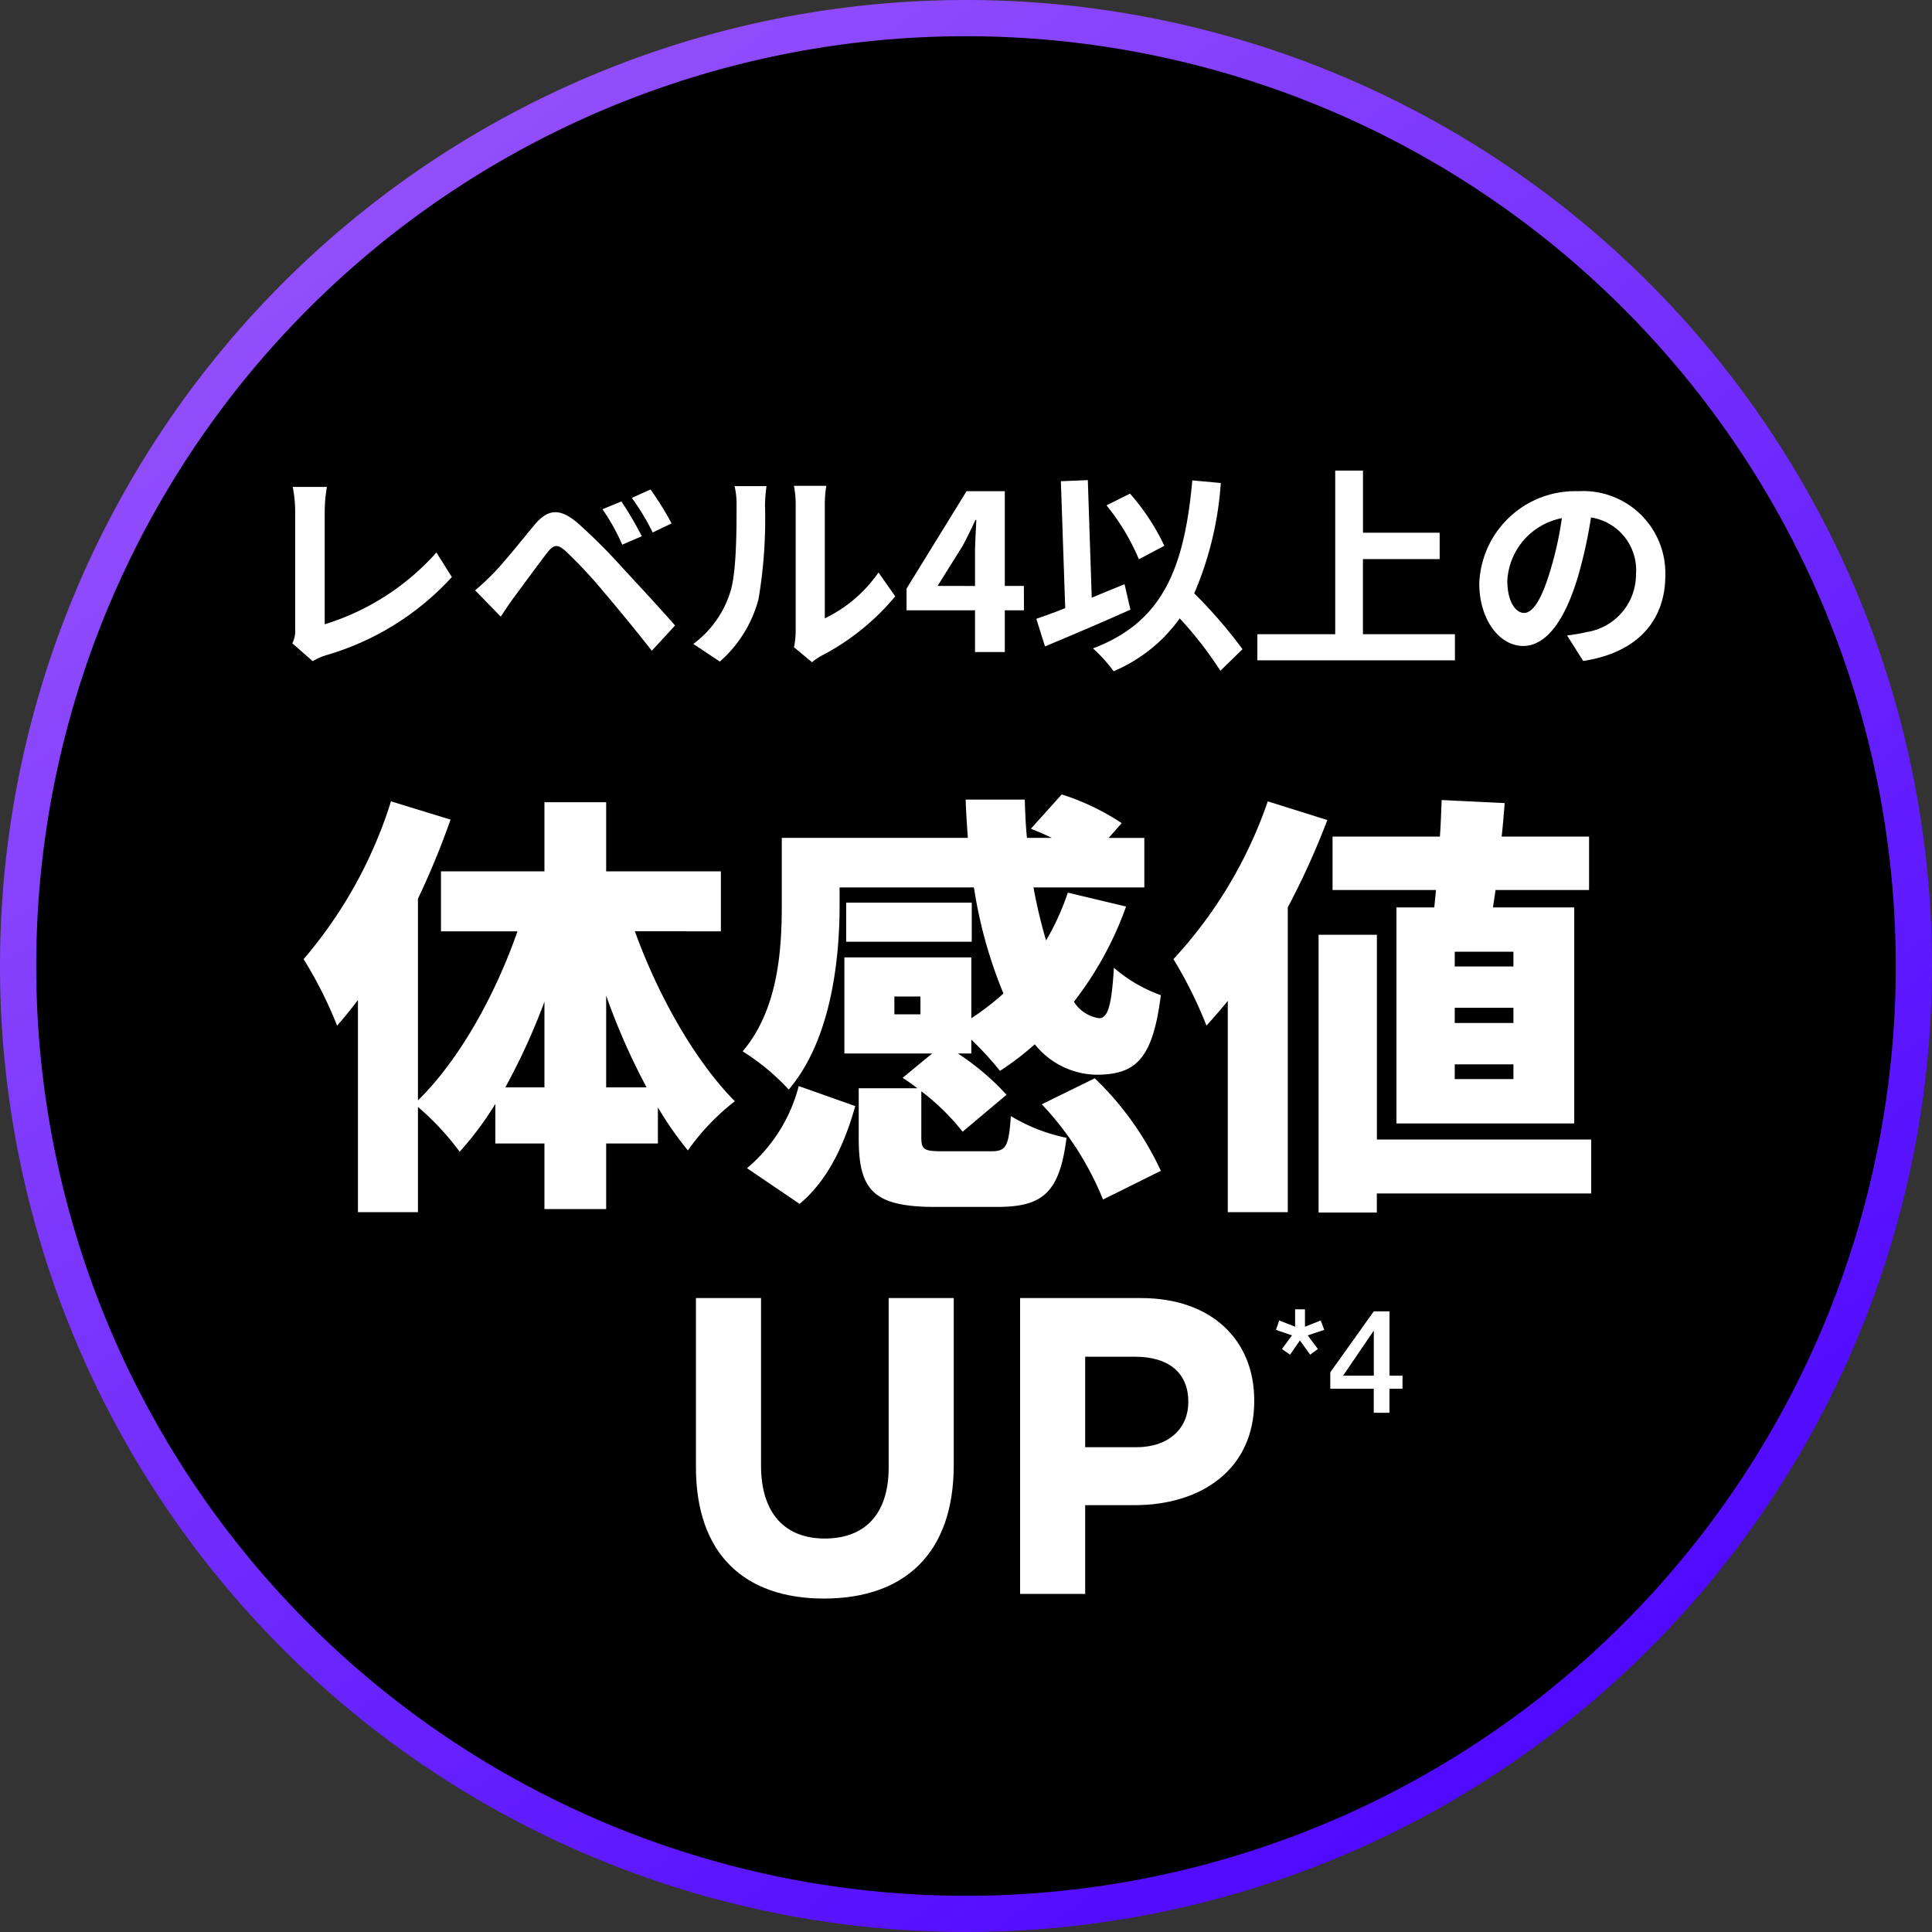
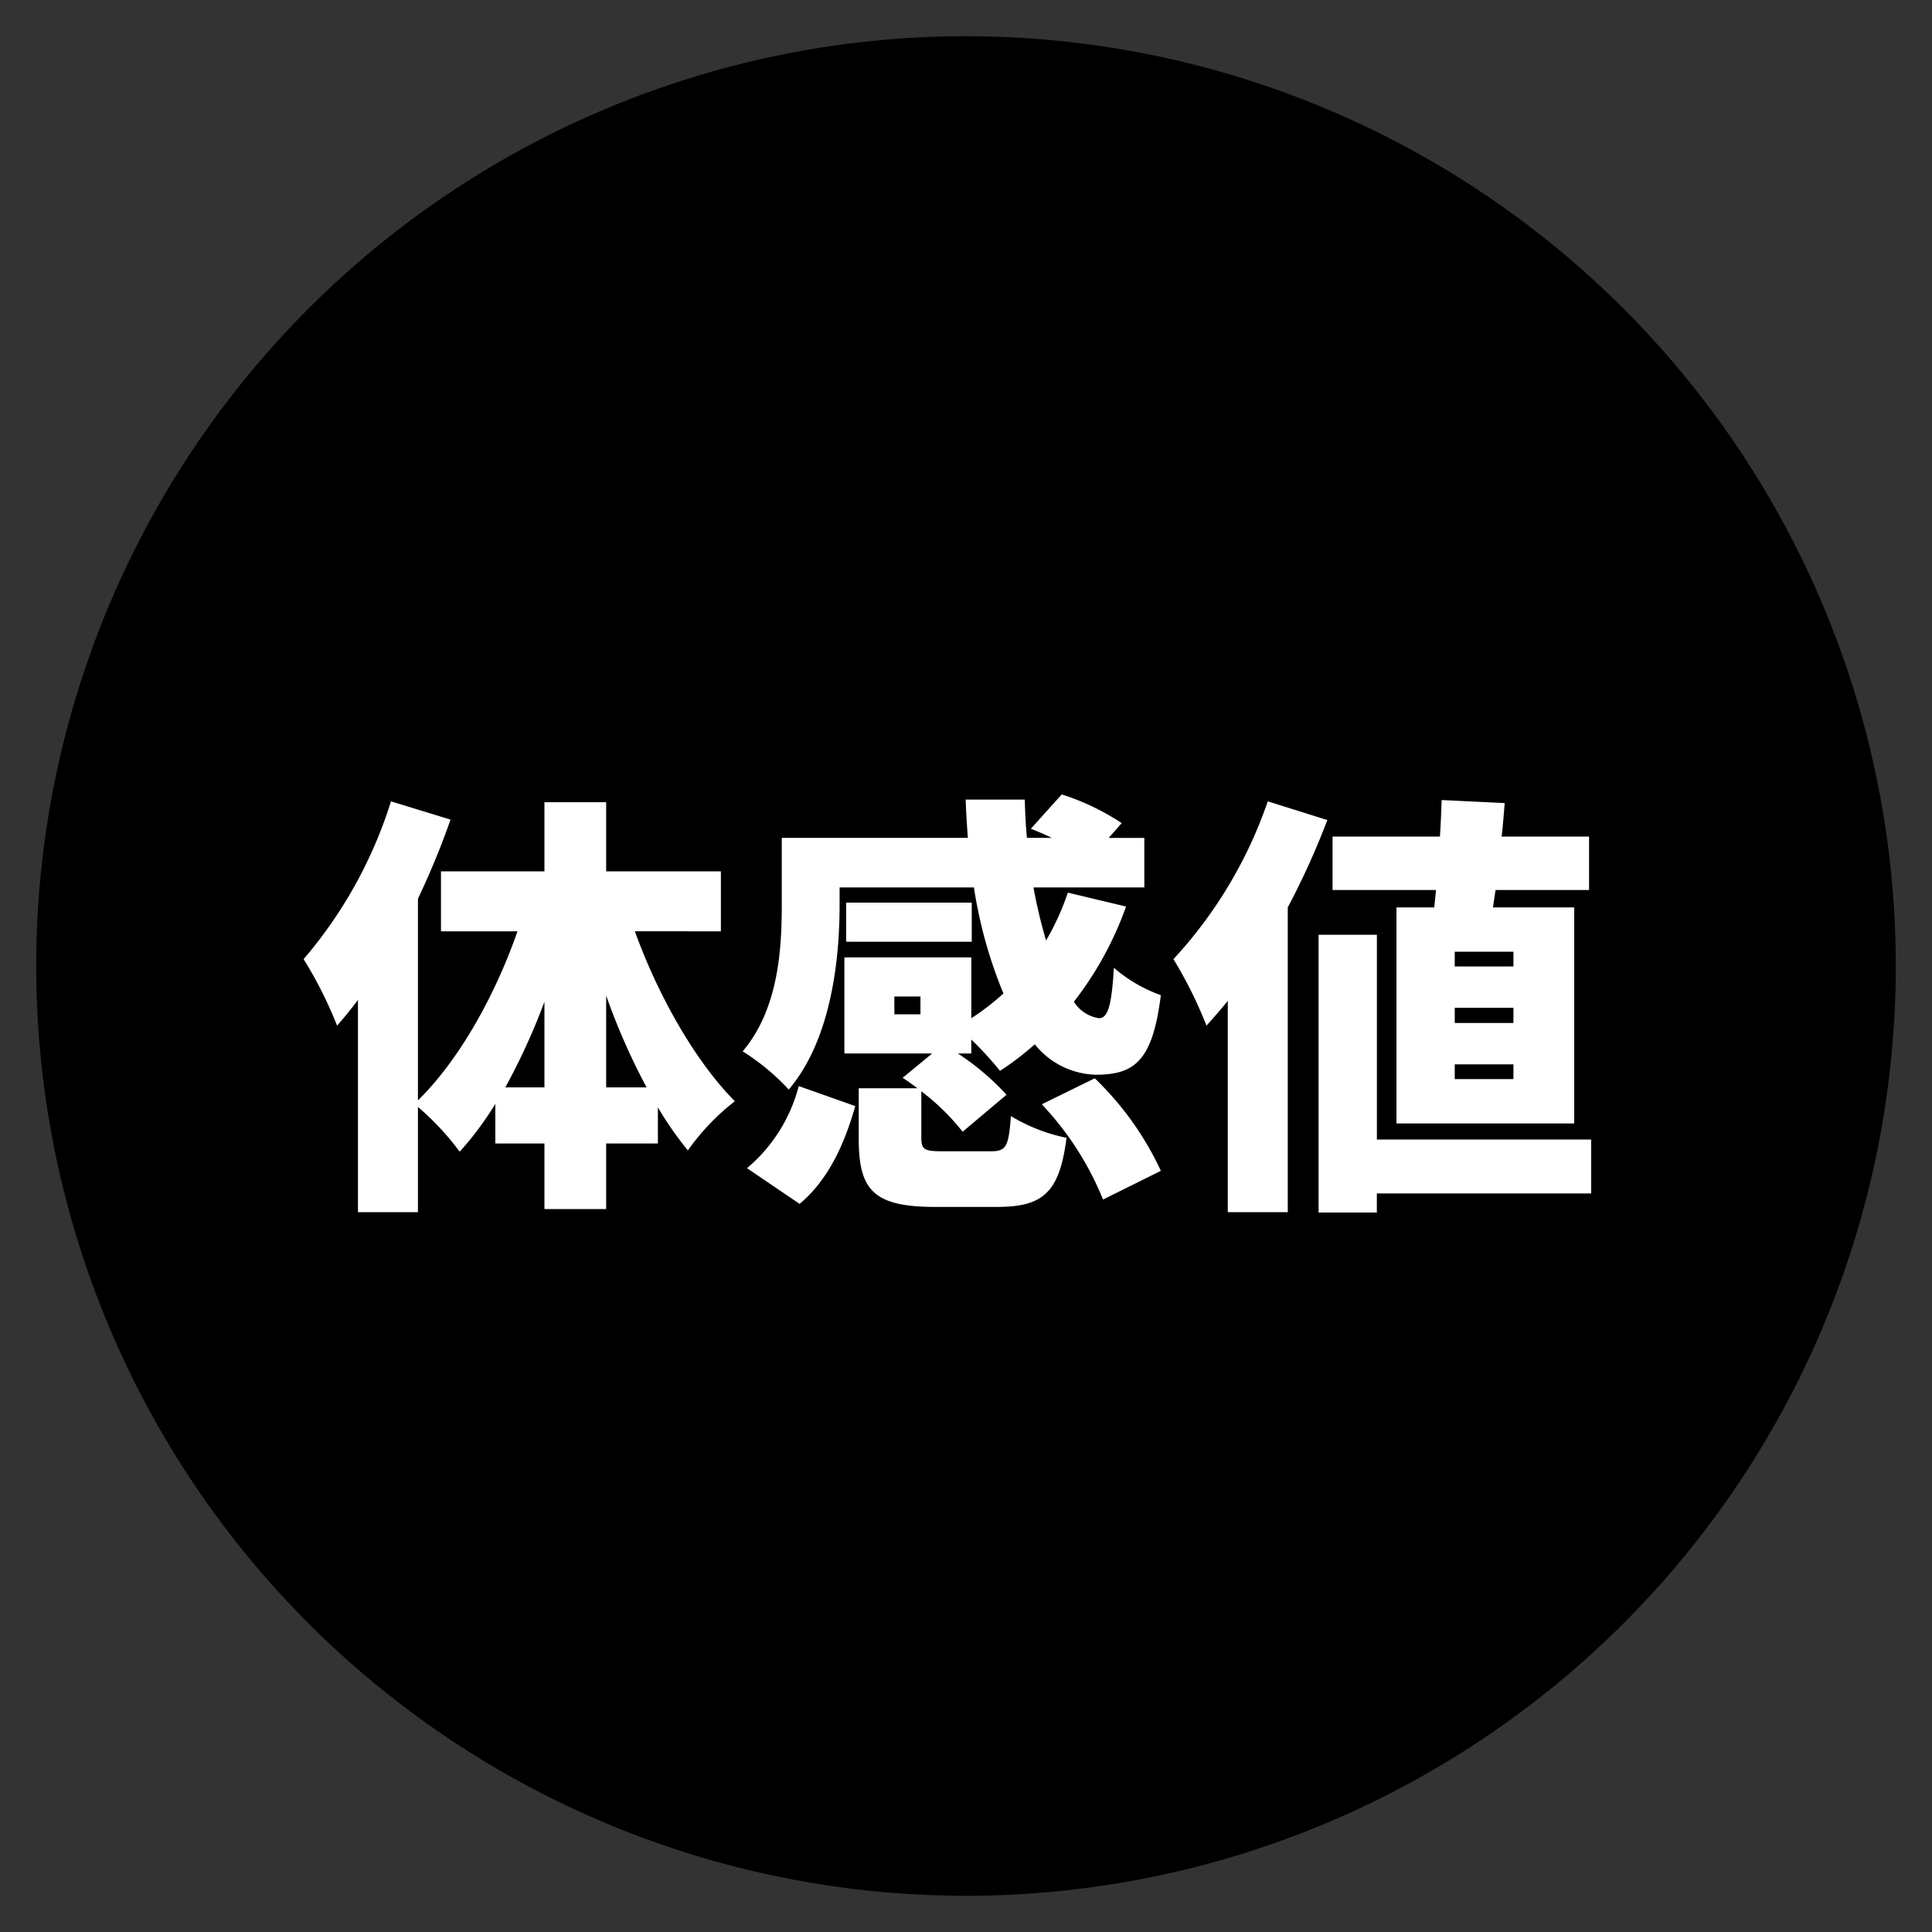
<svg xmlns="http://www.w3.org/2000/svg" width="160" height="160" viewBox="0 0 160 160">
  <rect x="0" y="0" width="160" height="160" fill="#333333" stroke="none" />
  <defs>
    <linearGradient id="a" x1=".172" y1=".029" x2=".882" y2="1" gradientUnits="objectBoundingBox">
      <stop offset="0" stop-color="#9854fb" />
      <stop offset="1" stop-color="#4600ff" />
    </linearGradient>
  </defs>
-   <path data-name="パス 40050" d="M80 0A80 80 0 1 1 0 80 80 80 0 0 1 80 0Z" fill="url(#a)" />
  <path data-name="パス 40051" d="M80 3A77 77 0 1 1 3 80 77 77 0 0 1 80 3Z" />
-   <path data-name="パス 40057" d="M25.9 54.756a5.079 5.079 0 0 1 1.081-.486 22.649 22.649 0 0 0 10.44-6.48l-1.278-2.034a20.432 20.432 0 0 1-9.252 5.944v-9.342a12.752 12.752 0 0 1 .18-2.034h-2.826a11.124 11.124 0 0 1 .2 2.034v9.752a2.351 2.351 0 0 1-.234 1.17Zm25.56-13.23-1.566.648a16.968 16.968 0 0 1 1.638 2.934l1.62-.7a28.723 28.723 0 0 0-1.691-2.882Zm2.412-.99-1.548.7a18.832 18.832 0 0 1 1.729 2.864l1.566-.756a26.2 26.2 0 0 0-1.746-2.808Zm-14.525 8.352 2.124 2.178a36.19 36.19 0 0 1 1.152-1.674c.738-.99 2.034-2.772 2.736-3.672.522-.648.828-.648 1.458-.108a39.316 39.316 0 0 1 3.312 3.564 157.68 157.68 0 0 1 3.852 4.716l1.926-2.092c-1.3-1.494-3.222-3.546-4.428-4.86a46.846 46.846 0 0 0-3.672-3.654c-1.476-1.242-2.448-1.116-3.528.162-1.224 1.476-2.628 3.24-3.456 4.068-.54.544-.936.922-1.476 1.372Zm20.268 5.9a10.426 10.426 0 0 0 3.2-5.166 39.715 39.715 0 0 0 .54-7.74 11.48 11.48 0 0 1 .126-1.62h-2.646A6.57 6.57 0 0 1 61 41.9c0 2.178-.018 5.58-.522 7.128a8.491 8.491 0 0 1-3.06 4.3Zm7.632.054a4.589 4.589 0 0 1 .792-.54 19.819 19.819 0 0 0 6.1-4.914l-1.386-1.98a11.4 11.4 0 0 1-4.446 3.8V41.8a9.14 9.14 0 0 1 .126-1.566h-2.682a7.98 7.98 0 0 1 .144 1.548v10.49a6.85 6.85 0 0 1-.142 1.328Zm10.4-6.318 2.07-3.312c.383-.712.742-1.454 1.066-2.156h.072c-.036.774-.108 1.98-.108 2.754v2.718Zm7.146 0h-1.58V40.68h-3.168l-4.968 8.064v1.8h5.67V54h2.466v-3.456H84.8ZM96.425 45.2a18.353 18.353 0 0 0-2.844-4.32l-1.944.972a18.344 18.344 0 0 1 2.682 4.464Zm-3.294 3.184c-.9.36-1.818.738-2.718 1.116l-.324-9.738-2.232.09.36 10.512c-.9.36-1.71.648-2.394.882l.72 2.286c2.034-.846 4.7-1.98 7.074-3.042Zm9.769 5.382a39.257 39.257 0 0 0-4-4.626 27.823 27.823 0 0 0 2.2-9.14l-2.358-.216c-.666 7.4-2.52 11.754-8.226 13.914a12.585 12.585 0 0 1 1.71 1.89A12.852 12.852 0 0 0 97.7 51.21a31.537 31.537 0 0 1 3.366 4.338Zm9.972-1.242V46.3h6.354v-2.182h-6.349V38.97h-2.3v13.554h-6.448v2.16h16.362v-2.16Zm13.343-1.764c-.666 0-1.386-.882-1.386-2.682a5.589 5.589 0 0 1 4.518-5.166 28.612 28.612 0 0 1-.954 4.32c-.72 2.412-1.44 3.528-2.178 3.528Zm4.9 3.978c4.5-.684 6.8-3.348 6.8-7.092a6.8 6.8 0 0 0-7.2-6.966 7.949 7.949 0 0 0-8.208 7.632c0 3.006 1.674 5.184 3.636 5.184 1.944 0 3.492-2.2 4.554-5.8a38.738 38.738 0 0 0 1.062-4.842 4.412 4.412 0 0 1 3.726 4.716 4.826 4.826 0 0 1-4.05 4.77c-.468.108-.972.2-1.656.288Z" fill="#fff" />
-   <path data-name="パス 40054" d="M78.985 121.325V107.5h-5.39v14.035c0 3.885-1.995 5.88-5.285 5.88s-5.285-2.065-5.285-6.055V107.5h-5.39v14c0 7.21 4.025 10.885 10.6 10.885s10.75-3.64 10.75-11.06Zm24.885-5.285v-.07c0-5-3.535-8.47-9.38-8.47H84.48V132h5.39v-7.35h4.095c5.495 0 9.905-2.94 9.905-8.61Zm-5.46.1c0 2.1-1.575 3.71-4.27 3.71h-4.27v-7.49h4.165c2.7 0 4.375 1.3 4.375 3.71Z" fill="#fff" />
  <path data-name="パス 40055" d="M50.2 90.052v-7.6a54.322 54.322 0 0 0 3.348 7.6Zm-8.352 0a53.543 53.543 0 0 0 3.24-7.092v7.092ZM59.7 77.128V72.16h-9.5v-5.724h-5.112v5.724H36.52v4.968h6.336c-1.872 5.364-4.86 10.692-8.244 14v-16.7a66.312 66.312 0 0 0 2.7-6.552l-4.932-1.512a37.13 37.13 0 0 1-7.236 13.068 34.325 34.325 0 0 1 2.772 5.508 36.66 36.66 0 0 0 1.728-2.124v17.568h4.968v-8.712a22.249 22.249 0 0 1 3.456 3.708 26.349 26.349 0 0 0 2.952-3.96v3.28h4.068v5.432H50.2V94.7h4.284v-2.992a28.126 28.126 0 0 0 2.484 3.564 19.03 19.03 0 0 1 3.888-4.072c-3.312-3.348-6.372-8.784-8.28-14.076ZM66.22 99.7c2.412-2.016 3.744-5.04 4.608-8.1l-4.68-1.656a13.2 13.2 0 0 1-4.284 6.8ZM76.228 84h-2.16v-1.476h2.16Zm1.908 11.344c-1.584 0-1.836-.108-1.836-1.152v-3.816a18.951 18.951 0 0 1 3.42 3.348l3.636-3.06a21.028 21.028 0 0 0-4.032-3.42h1.116v-1.152a28.03 28.03 0 0 1 2.376 2.592 23.439 23.439 0 0 0 2.88-2.2 6.688 6.688 0 0 0 5.04 2.52c3.24 0 4.716-1.152 5.4-6.588a12.222 12.222 0 0 1-3.888-2.268c-.18 2.988-.468 4.176-1.224 4.176a2.957 2.957 0 0 1-2.088-1.364 28.322 28.322 0 0 0 4.32-7.884l-4.824-1.152a20.809 20.809 0 0 1-1.8 3.96 41.561 41.561 0 0 1-1.044-4.392h9.18v-4.1h-2.952l1.08-1.224a19.891 19.891 0 0 0-4.968-2.376l-2.556 2.84c.54.216 1.152.468 1.728.756h-2.052c-.108-1.044-.148-2.088-.18-3.168h-4.896c.036 1.08.108 2.124.18 3.168H64.744V74.9c0 3.636-.252 8.64-3.24 12.168a18.8 18.8 0 0 1 3.816 3.164c3.492-4.1 4.212-10.692 4.212-15.264v-1.476h11.124a37.864 37.864 0 0 0 2.444 8.784 20.975 20.975 0 0 1-2.66 2.052v-5.04H69.928v7.956H77.2l-2.448 2.016c.4.252.792.54 1.224.864h-4.86v4.14c0 4.248 1.152 5.688 6.336 5.688h5.112c3.78 0 5.184-1.152 5.76-5.724a14.488 14.488 0 0 1-4.608-1.8c-.18 2.556-.4 2.916-1.656 2.916Zm2.34-20.592h-10.4v3.24h10.4Zm5.8 16.7a25.282 25.282 0 0 1 5.072 7.888l4.788-2.376a25.479 25.479 0 0 0-5.472-7.664Zm39.06-11.412h-4.86v-1.22h4.86Zm0 4.68h-4.86v-1.26h4.86Zm0 4.644h-4.86v-1.22h4.86Zm-6.556-14.216h-3.132V93.04h14.724V75.148h-6.732l.216-1.44h7.744V69.28h-7.24c.108-.936.18-1.872.252-2.772l-5.22-.252c-.036.972-.072 1.98-.144 3.024h-8.892v4.428h8.568Zm-13.788-8.784a36.842 36.842 0 0 1-7.812 13.068 35.6 35.6 0 0 1 2.736 5.508c.576-.648 1.188-1.332 1.764-2.052v17.5h4.968v-25.24a64.175 64.175 0 0 0 3.276-7.236Zm26.784 28.008h-17.748V77.416H109.2v23h4.824v-1.58h17.752Z" fill="#fff" />
-   <path data-name="パス 40065" d="m105.672 110.136.264-.78 1.32.516v-1.44h.816v1.44l1.308-.516.288.78-1.368.456.84 1.128-.636.468-.852-1.176-.816 1.176-.672-.468.836-1.128Zm5.556 3.792h2.544v-3.7h-.024Zm4.92 1.08h-1.08V117h-1.3v-1.992h-3.6v-1.356l3.604-5.052h1.3v5.328h1.08Z" fill="#fff" />
</svg>